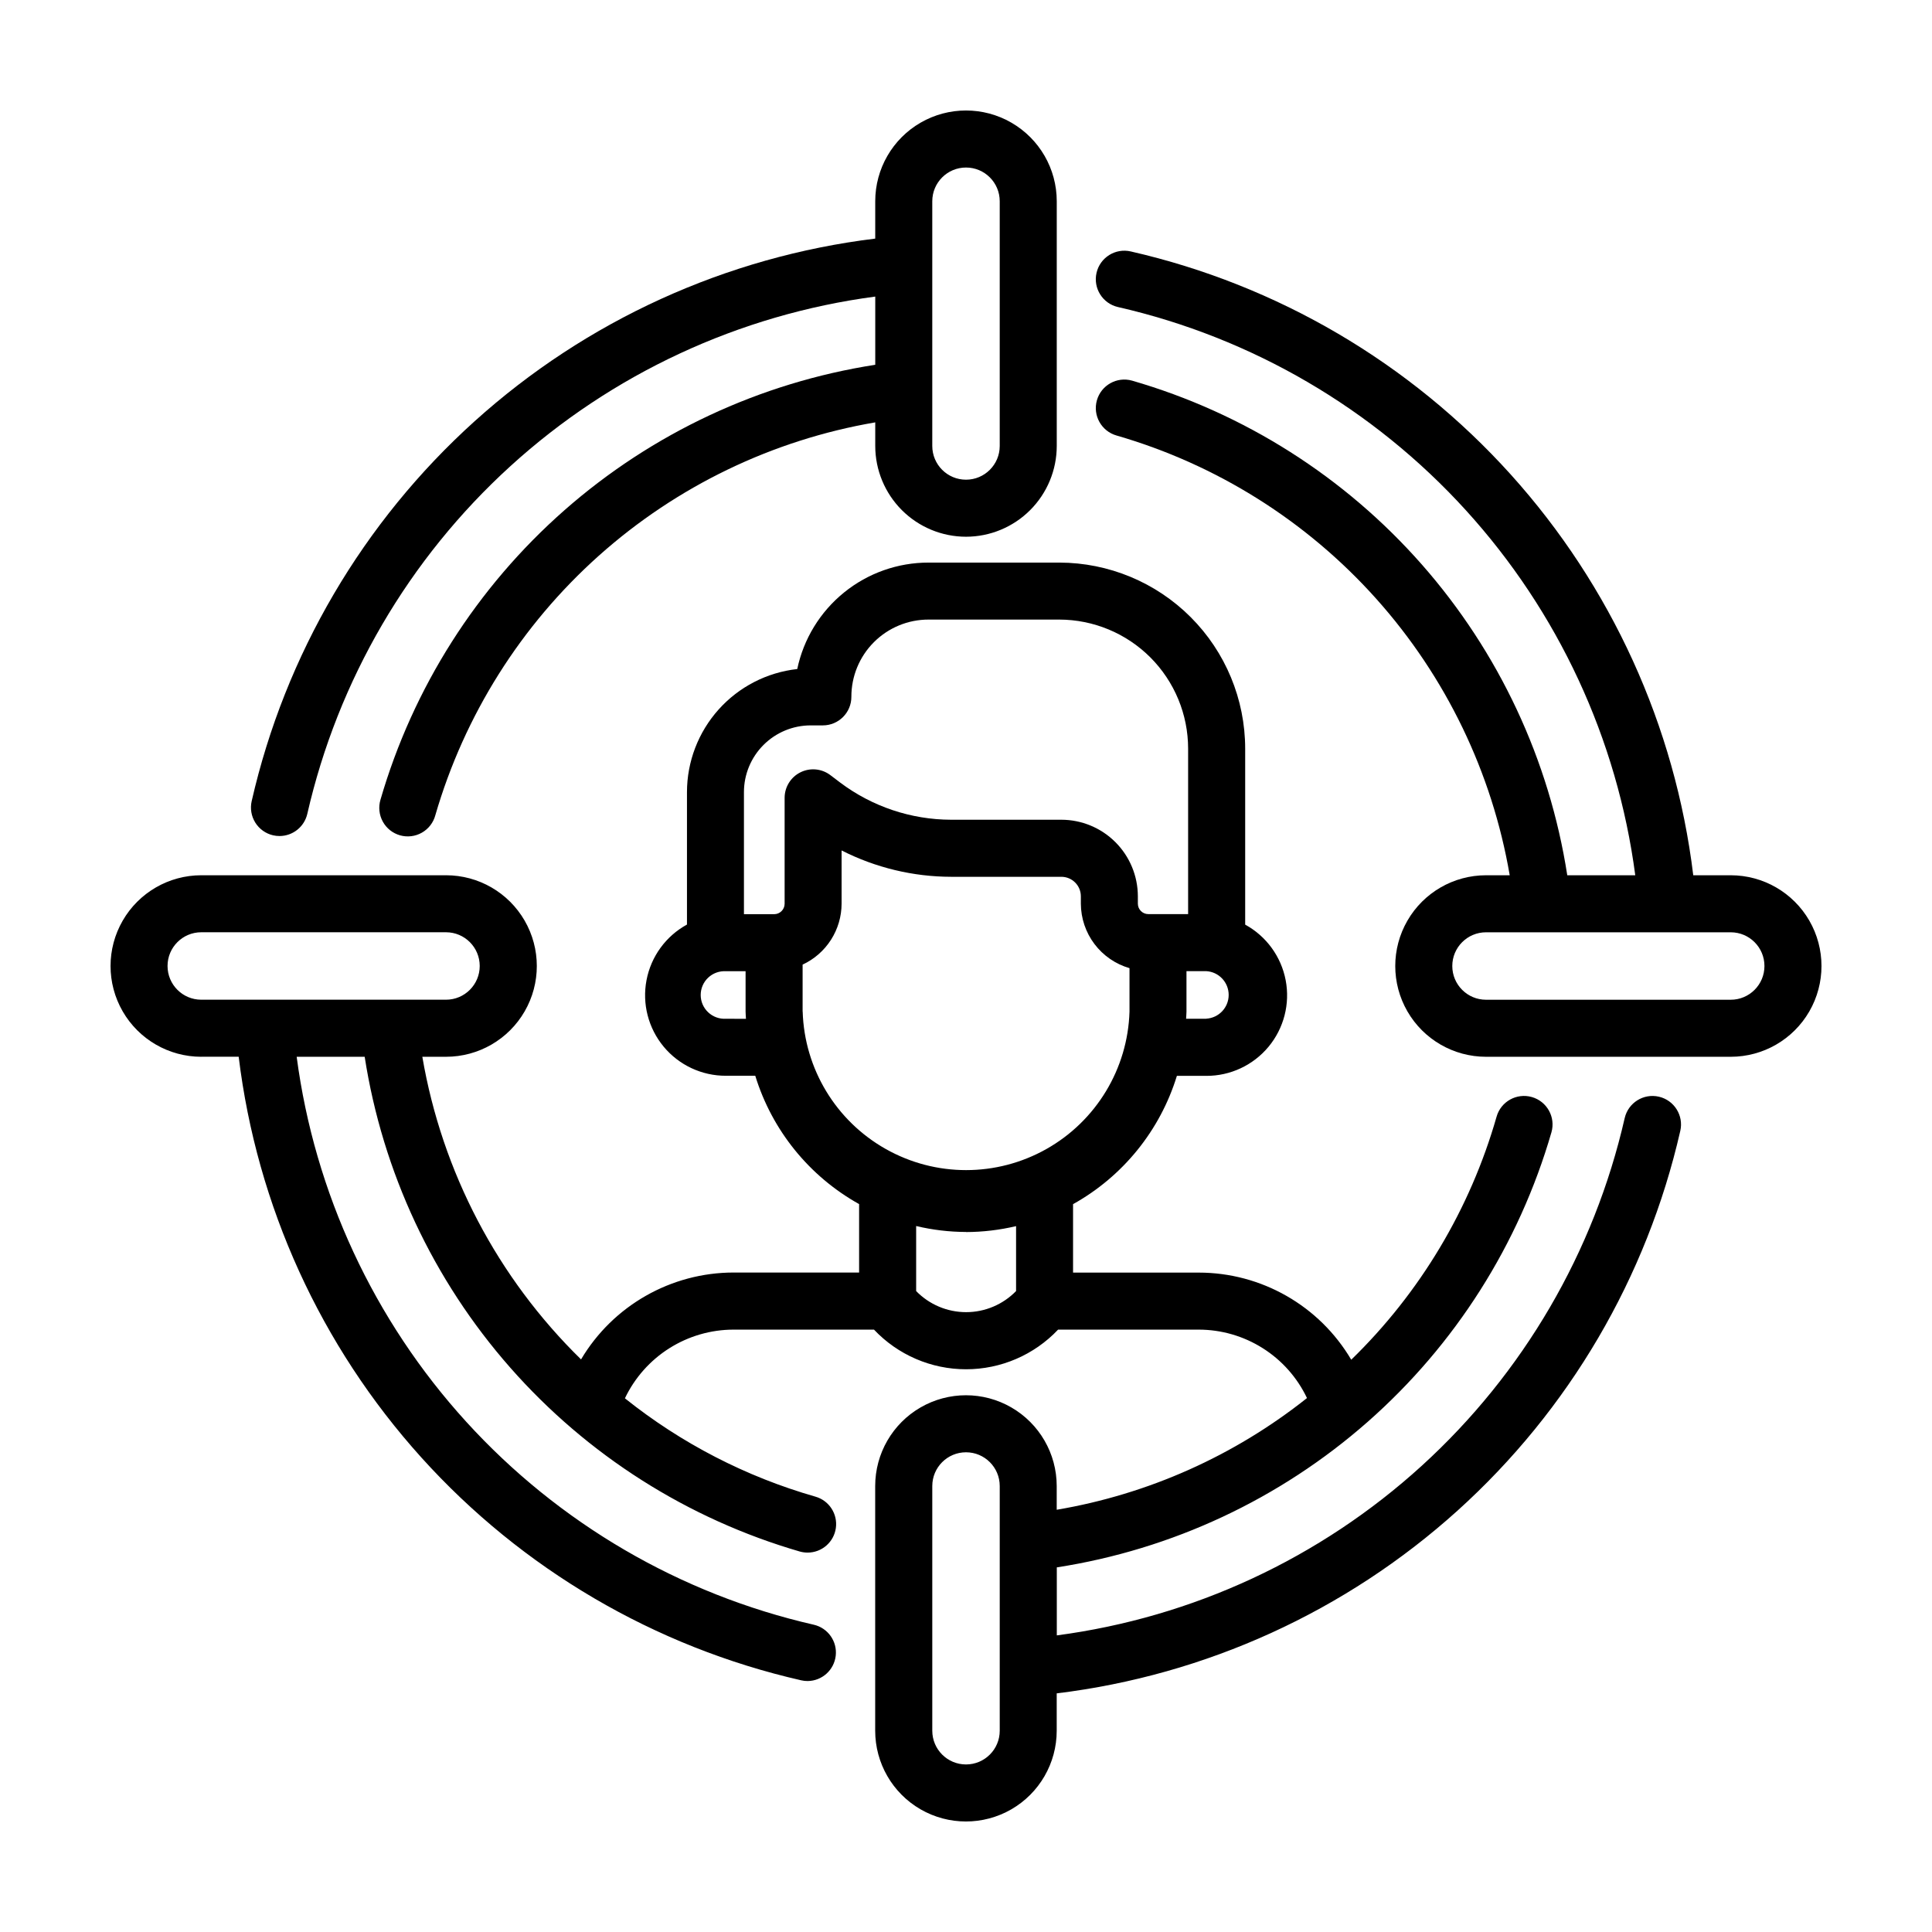
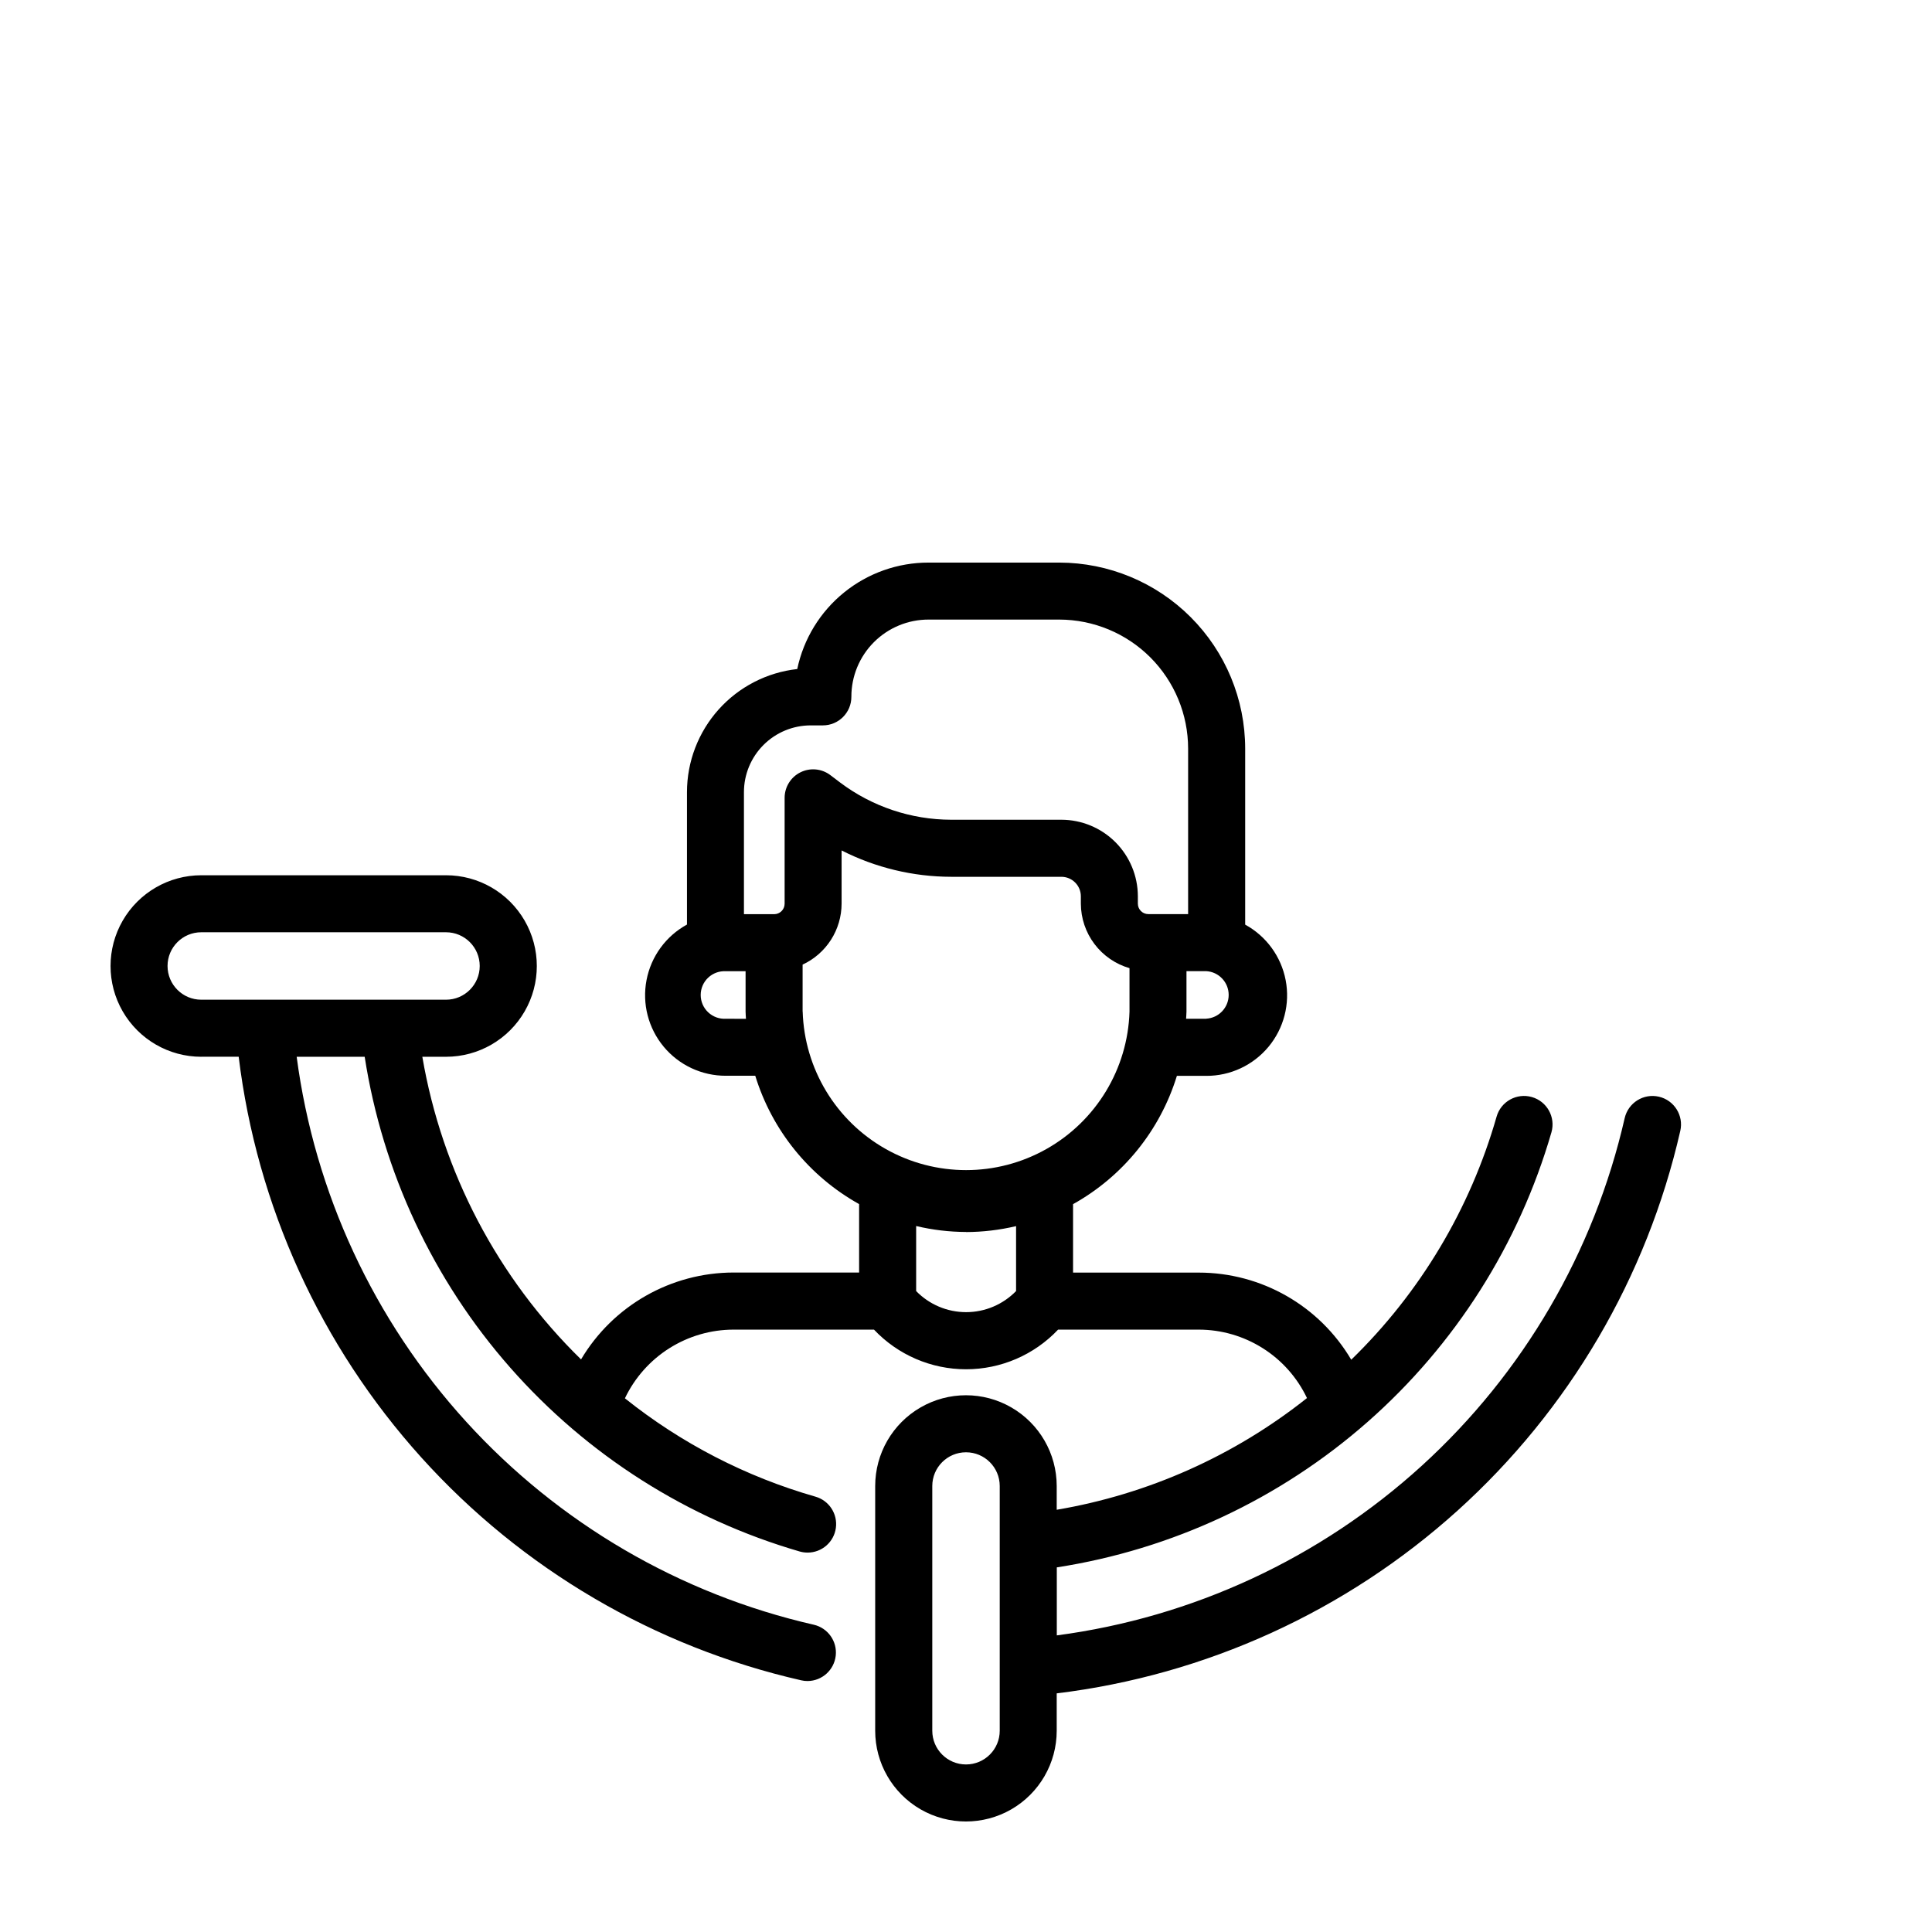
<svg xmlns="http://www.w3.org/2000/svg" fill="#000000" width="800px" height="800px" version="1.1" viewBox="144 144 512 512">
  <g>
-     <path d="m400 286.24c6.375-0.004 12.492-2.543 17-7.051 4.508-4.512 7.047-10.629 7.051-17.004v-64.852c0-8.594-4.586-16.531-12.027-20.828-7.441-4.297-16.609-4.297-24.051 0-7.441 4.297-12.027 12.234-12.027 20.828v9.898c-39.531 4.832-76.609 21.738-106.18 48.414-29.57 26.676-50.195 61.824-59.066 100.65-0.449 1.957-0.105 4.008 0.957 5.711 1.062 1.699 2.758 2.91 4.711 3.359 0.562 0.129 1.137 0.191 1.711 0.191 3.516-0.004 6.566-2.438 7.356-5.863 8.117-35.477 26.883-67.617 53.789-92.121 26.902-24.504 60.652-40.199 96.727-44.977v18.078-0.004c-30.555 4.75-59.125 18.113-82.352 38.531-23.223 20.418-40.145 47.035-48.77 76.73-0.578 1.941-0.355 4.031 0.617 5.805 0.973 1.773 2.617 3.082 4.562 3.633 1.945 0.551 4.035 0.301 5.793-0.699s3.043-2.66 3.566-4.617c7.711-26.543 22.73-50.383 43.344-68.797 20.617-18.41 45.996-30.652 73.238-35.324v6.254c0.008 6.375 2.543 12.492 7.051 17.004 4.512 4.508 10.625 7.047 17.004 7.051zm-8.938-88.906c0-4.938 4-8.938 8.938-8.938 4.934 0 8.938 4 8.938 8.938v64.852c0 4.934-4.004 8.938-8.938 8.938-4.938 0-8.938-4.004-8.938-8.938z" />
-     <path d="m602.66 375.95h-9.93c-4.812-39.547-21.711-76.645-48.391-106.23-26.68-29.586-61.84-50.219-100.68-59.086-4.07-0.938-8.129 1.602-9.066 5.668-0.938 4.07 1.602 8.129 5.668 9.066 35.492 8.105 67.652 26.883 92.16 53.801 24.508 26.918 40.191 60.691 44.941 96.785h-18.02c-4.742-30.562-18.117-59.137-38.547-82.359-20.43-23.219-47.07-40.125-76.781-48.719-4.016-1.137-8.191 1.199-9.328 5.215-1.133 4.016 1.203 8.191 5.219 9.328 26.555 7.68 50.414 22.688 68.84 43.297 18.422 20.609 30.672 45.992 35.344 73.238h-6.277c-8.594 0-16.535 4.586-20.832 12.027s-4.297 16.609 0 24.051c4.297 7.441 12.238 12.027 20.832 12.027h64.848c8.594 0 16.535-4.586 20.832-12.027 4.293-7.441 4.293-16.609 0-24.051-4.297-7.441-12.238-12.027-20.832-12.027zm0 32.988-64.848 0.004c-4.938 0-8.941-4.004-8.941-8.938 0-4.938 4.004-8.938 8.941-8.938h64.848c4.938 0 8.938 4 8.938 8.938 0 4.934-4 8.938-8.938 8.938z" />
    <path d="m197.34 424.05h9.914c4.82 39.535 21.727 76.625 48.406 106.2s61.832 50.195 100.67 59.051c0.559 0.129 1.129 0.195 1.703 0.191 3.824-0.035 7.019-2.918 7.445-6.719 0.426-3.801-2.059-7.316-5.777-8.195-35.48-8.105-67.629-26.875-92.133-53.781s-40.188-60.668-44.949-96.746h18.027-0.004c4.754 30.562 18.125 59.137 38.555 82.363 20.426 23.227 47.059 40.141 76.766 48.758 0.672 0.188 1.367 0.281 2.062 0.281 3.773 0 6.965-2.781 7.484-6.516 0.52-3.734-1.793-7.281-5.422-8.312-18.387-5.262-35.543-14.117-50.48-26.059 2.594-5.445 6.672-10.043 11.77-13.266 5.098-3.219 11.004-4.934 17.031-4.938h37.207c6.34 6.707 15.164 10.508 24.395 10.508 9.23 0 18.055-3.801 24.395-10.508h37.242c6.012 0 11.898 1.703 16.98 4.914 5.086 3.207 9.152 7.793 11.734 13.223-19.258 15.305-42.074 25.488-66.324 29.602v-6.289c0-8.594-4.586-16.535-12.027-20.832s-16.609-4.297-24.051 0-12.027 12.238-12.027 20.832v64.848c0 8.594 4.586 16.535 12.027 20.832 7.441 4.293 16.609 4.293 24.051 0 7.441-4.297 12.027-12.238 12.027-20.832v-9.902c39.535-4.824 76.621-21.727 106.2-48.406 29.574-26.676 50.195-61.832 59.055-100.66 0.934-4.066-1.605-8.121-5.676-9.059-4.066-0.934-8.121 1.605-9.059 5.676-8.102 35.473-26.867 67.621-53.766 92.125-26.902 24.504-60.656 40.191-96.73 44.961v-18.023c30.562-4.742 59.137-18.117 82.359-38.543 23.223-20.43 40.129-47.062 48.73-76.773 1.141-4.016-1.195-8.195-5.211-9.332-4.016-1.137-8.195 1.195-9.332 5.211-6.996 24.465-20.273 46.672-38.516 64.406-8.441-14.316-23.824-23.098-40.441-23.09h-33.281v-18.137c13.211-7.363 23.07-19.543 27.516-34h7.785c6.375 0.023 12.43-2.809 16.504-7.715 4.07-4.906 5.738-11.379 4.539-17.641-1.199-6.266-5.133-11.664-10.73-14.723v-46.652c-0.012-13.066-5.203-25.59-14.438-34.832s-21.758-14.441-34.82-14.461h-34.617c-8.164-0.016-16.082 2.781-22.426 7.922-6.344 5.137-10.727 12.301-12.406 20.289-8.027 0.891-15.445 4.707-20.836 10.723-5.391 6.016-8.375 13.805-8.387 21.879v35.113c-5.59 3.059-9.523 8.457-10.719 14.723-1.199 6.262 0.469 12.73 4.539 17.637 4.074 4.906 10.125 7.734 16.5 7.711h7.777c4.449 14.461 14.305 26.641 27.52 34.008v18.137h-33.254c-16.594 0.008-31.961 8.758-40.434 23.023-22.125-21.629-36.844-49.699-42.062-80.199h6.289-0.004c8.594 0 16.535-4.586 20.832-12.027 4.297-7.441 4.297-16.609 0-24.051s-12.238-12.027-20.832-12.027h-64.859c-8.594 0-16.531 4.586-20.828 12.027-4.297 7.441-4.297 16.609 0 24.051 4.297 7.441 12.234 12.027 20.828 12.027zm211.6 178.61c0 4.938-4.004 8.938-8.938 8.938-4.938 0-8.938-4-8.938-8.938v-64.848c0-4.938 4-8.941 8.938-8.941 4.934 0 8.938 4.004 8.938 8.941zm54.723-188.68h-5.336c0.023-0.641 0.102-1.27 0.102-1.914v-10.703h5.234c3.34 0.191 5.949 2.953 5.949 6.301 0 3.344-2.609 6.106-5.949 6.297zm-104.83-77.746h3.234c4.172 0 7.555-3.387 7.555-7.559-0.016-5.438 2.137-10.656 5.981-14.5 3.848-3.844 9.066-5.996 14.5-5.981h34.617c9.059 0.016 17.738 3.621 24.141 10.027 6.398 6.41 9.996 15.094 10.004 24.152v43.875h-10.547c-1.531 0-2.773-1.238-2.773-2.769v-1.965c-0.008-5.379-2.148-10.531-5.949-14.336-3.805-3.801-8.957-5.938-14.336-5.941h-29.223 0.004c-10.605-0.023-20.918-3.484-29.395-9.859l-2.621-1.984v-0.004c-2.289-1.715-5.352-1.992-7.91-0.711-2.562 1.277-4.18 3.894-4.18 6.758v28.062c-0.004 1.531-1.246 2.769-2.777 2.769h-8.004v-32.359c0.004-4.688 1.871-9.18 5.184-12.492 3.316-3.316 7.809-5.18 12.496-5.184zm-22.477 77.746c-1.73 0.098-3.426-0.523-4.688-1.715-1.262-1.191-1.977-2.848-1.977-4.582s0.715-3.394 1.977-4.586c1.262-1.191 2.957-1.812 4.688-1.711h5.231v10.699c0 0.645 0.074 1.273 0.102 1.914zm20.344-1.914v-12.434c3.082-1.434 5.688-3.711 7.519-6.574 1.828-2.859 2.805-6.184 2.812-9.578v-14.105c8.992 4.57 18.93 6.965 29.016 6.984h29.223c2.852 0.004 5.164 2.312 5.168 5.164v1.965c0.016 3.859 1.281 7.609 3.606 10.688 2.324 3.078 5.582 5.32 9.285 6.394v11.516c-0.461 15.156-8.816 28.973-22.023 36.418-13.211 7.449-29.355 7.449-42.562 0-13.211-7.445-21.566-21.262-22.027-36.418zm43.328 58.441c4.461-0.016 8.902-0.543 13.242-1.57v17.207c-3.481 3.574-8.254 5.59-13.242 5.59-4.984 0-9.762-2.016-13.238-5.59v-17.234c4.328 1.031 8.762 1.559 13.215 1.574zm-202.69-79.449h64.855c4.938 0 8.938 4 8.938 8.938 0 4.934-4 8.938-8.938 8.938h-64.855c-4.938 0-8.938-4.004-8.938-8.938 0-4.938 4-8.938 8.938-8.938z" />
  </g>
</svg>